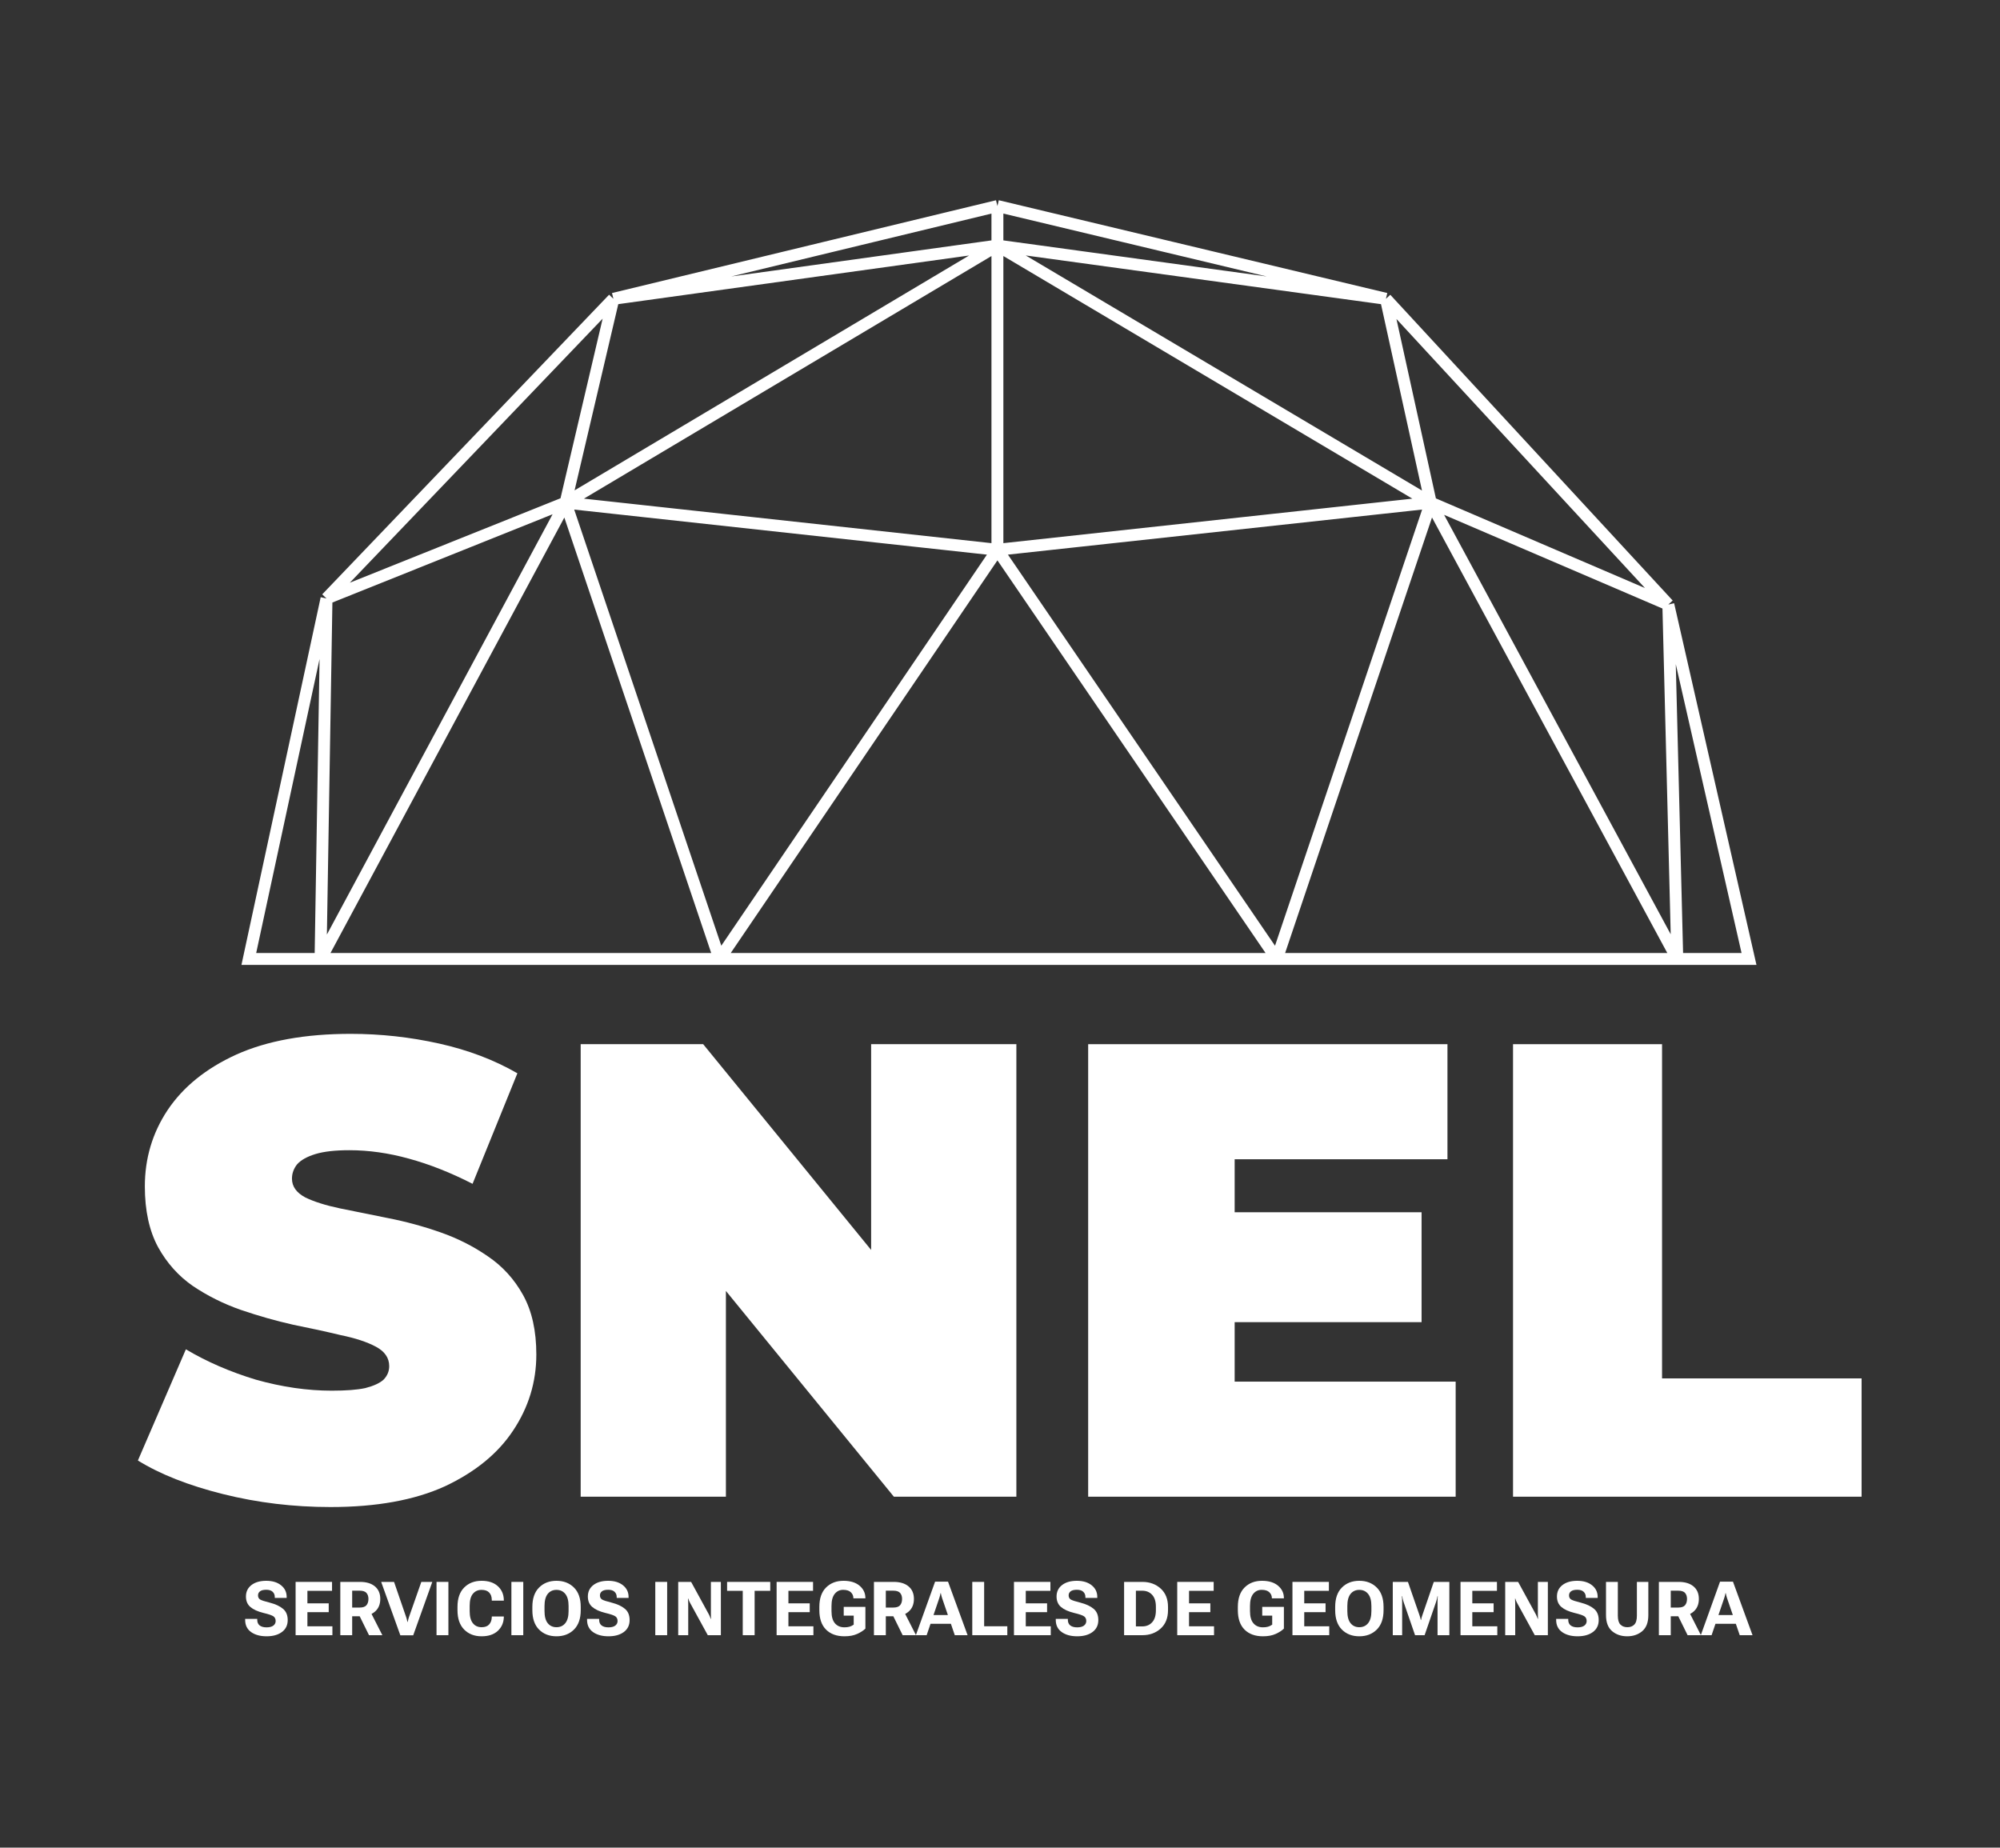
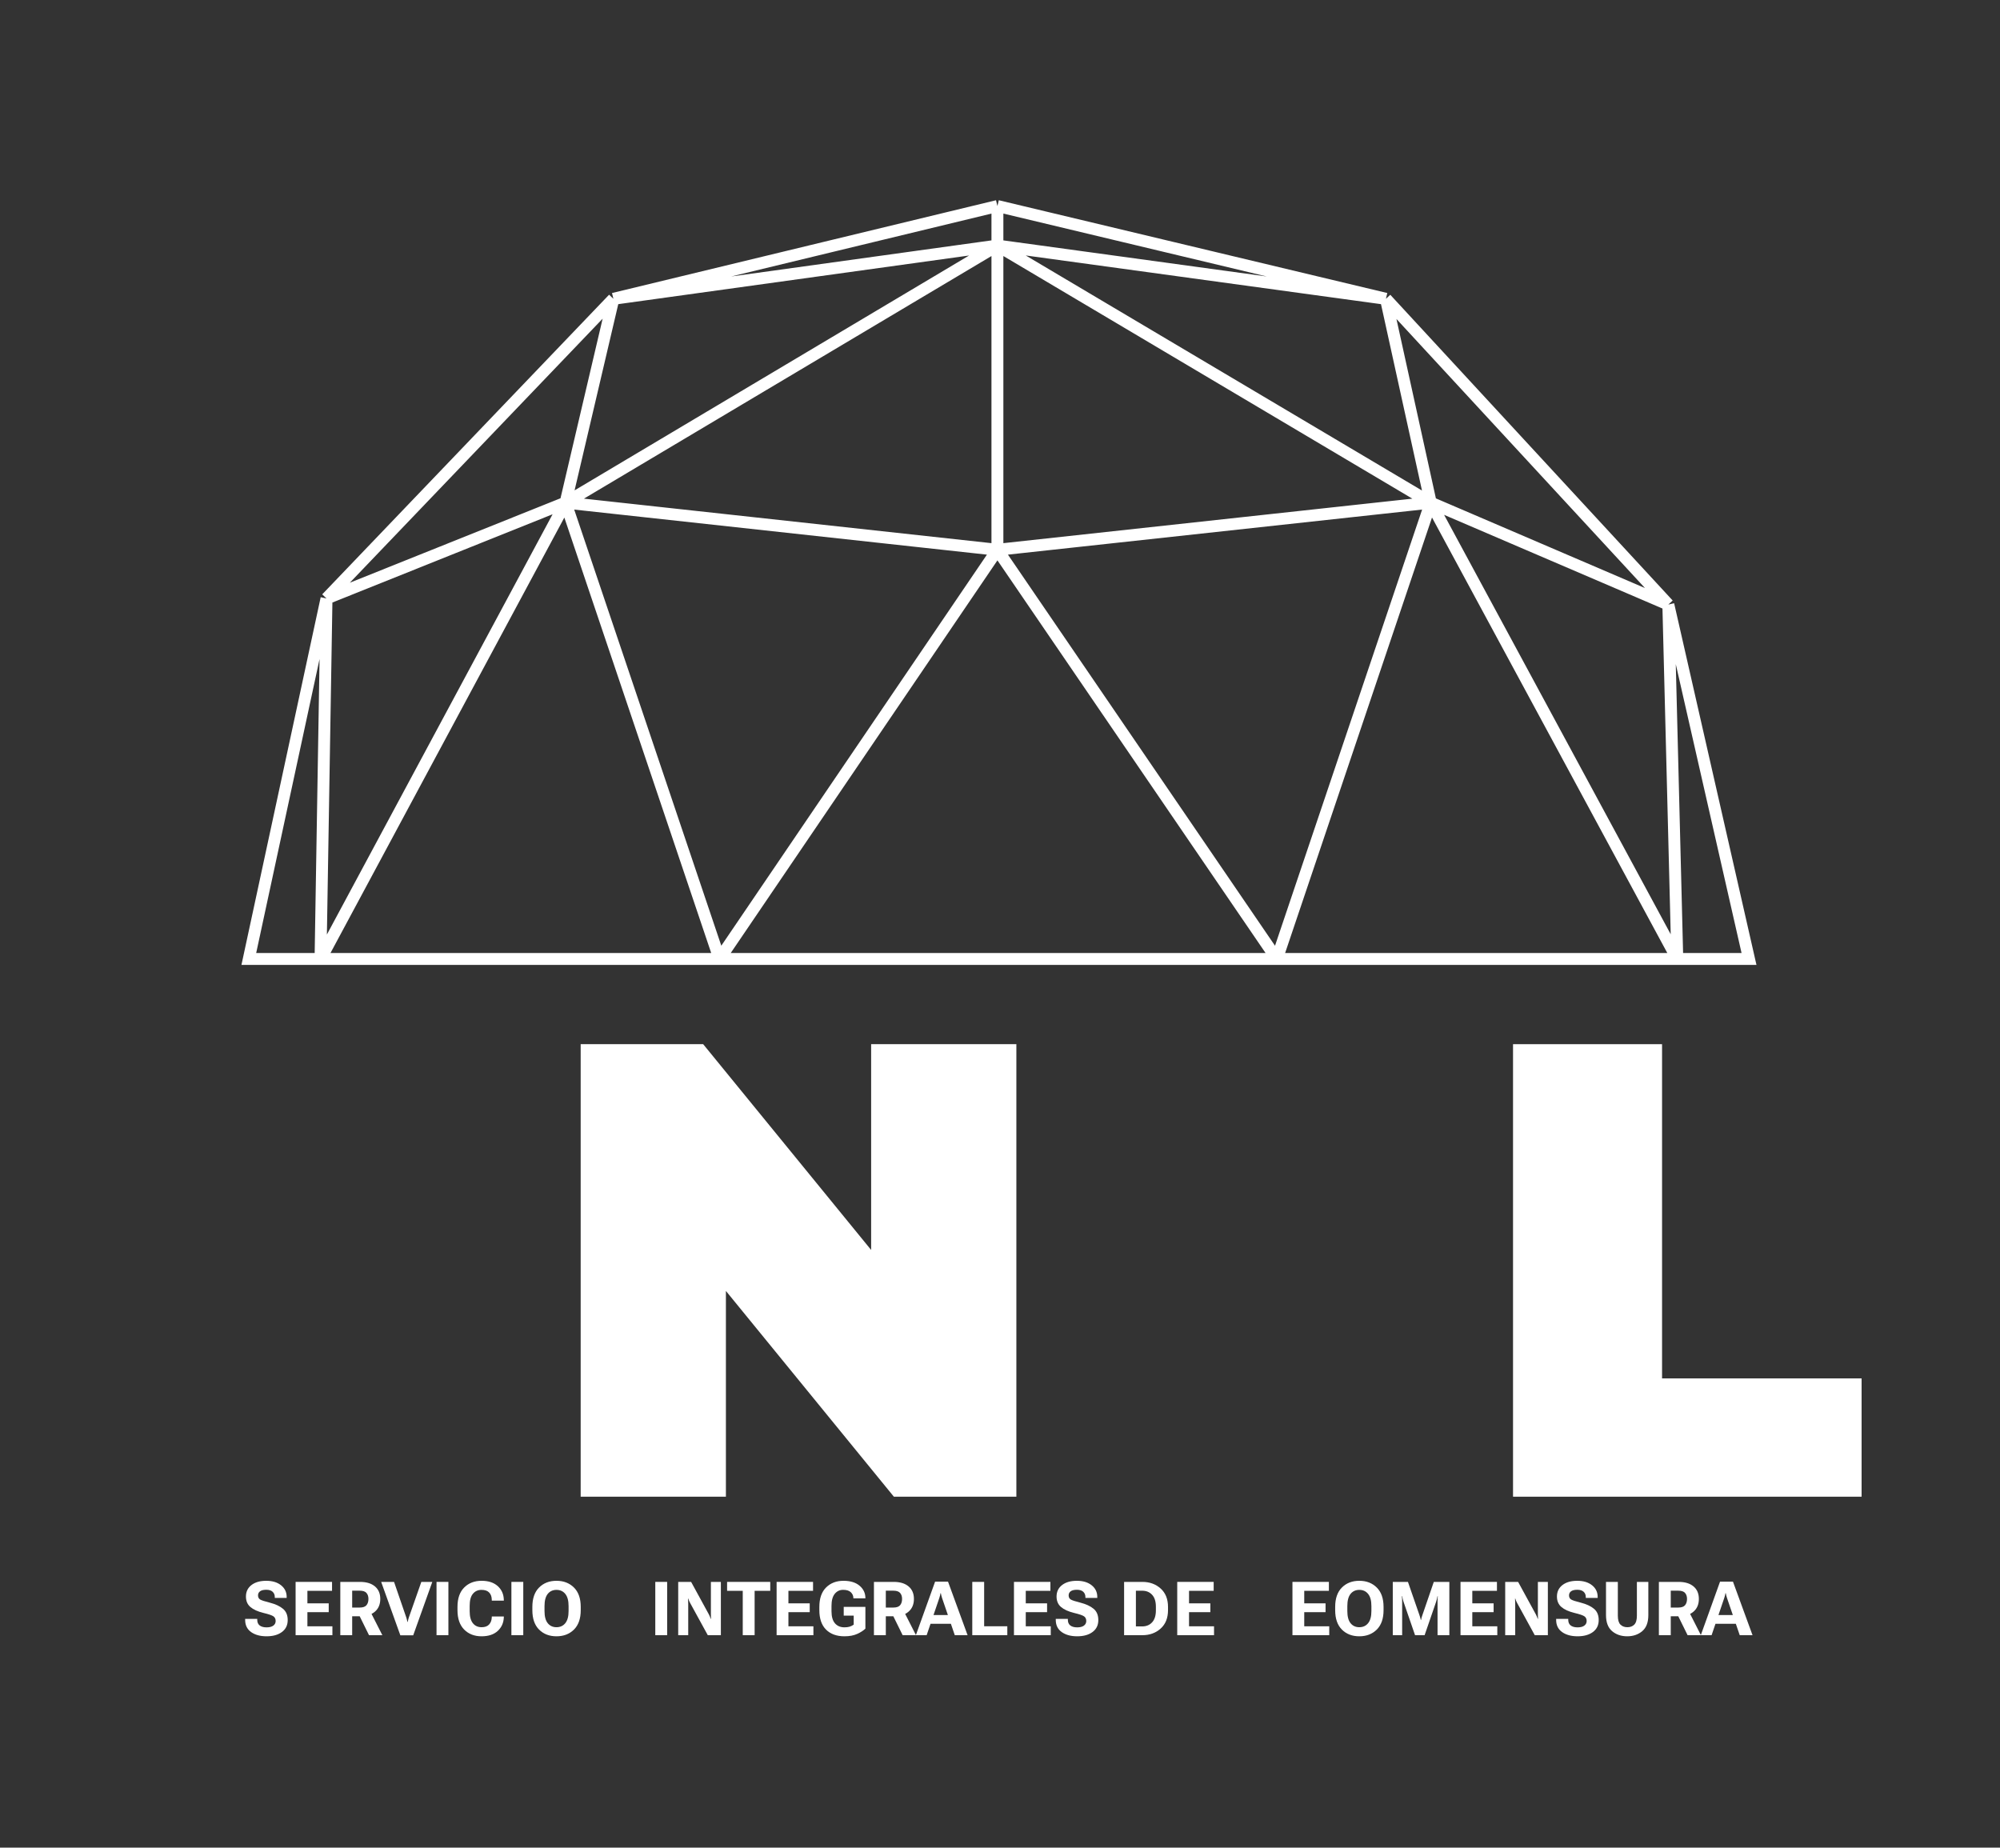
<svg xmlns="http://www.w3.org/2000/svg" fill="none" viewBox="0 0 840 776" height="776" width="840">
  <rect x="0" y="0" width="840" height="776" fill="#333333" stroke="none" />
  <path stroke-width="5" stroke="white" d="M237.547 211.109L418.915 103.142M237.547 211.109L302.187 402.766M237.547 211.109L418.915 230.914M237.547 211.109L257.629 125.502M237.547 211.109L134.625 402.766M237.547 211.109L137.135 251.357M418.915 103.142L600.911 211.109M418.915 103.142V230.914M418.915 103.142L257.629 125.502M418.915 103.142L582.084 125.502M418.915 103.142V86.532M600.911 211.109L536.271 402.766M600.911 211.109L418.915 230.914M600.911 211.109L582.084 125.502M600.911 211.109L700.695 253.913M600.911 211.109L704.461 402.766M536.271 402.766H302.187M536.271 402.766L418.915 230.914M536.271 402.766H704.461M302.187 402.766L418.915 230.914M302.187 402.766H134.625M257.629 125.502L418.915 86.532M257.629 125.502L137.135 251.357M582.084 125.502L418.915 86.532M582.084 125.502L700.695 253.913M700.695 253.913L704.461 402.766M700.695 253.913L734.584 402.766H704.461M134.625 402.766L137.135 251.357M134.625 402.766H104.502L137.135 251.357" />
  <path fill="white" d="M635.474 628.612V438.558H698.062V578.927H781.867V628.612H635.474Z" />
-   <path fill="white" d="M514.315 509.15H597.059V555.306H514.315V509.15ZM518.558 580.284H611.38V628.612H457.031V438.558H607.932V486.886H518.558V580.284Z" />
  <path fill="white" d="M243.884 628.612V438.558H295.333L389.746 554.22H365.878V438.558H426.875V628.612H375.425L281.012 512.951H304.881V628.612H243.884Z" />
-   <path fill="white" d="M138.803 632.959C123.244 632.959 108.216 631.149 93.718 627.529C79.22 623.909 67.286 619.203 57.916 613.411L78.071 566.712C86.911 571.961 96.724 576.214 107.509 579.473C118.47 582.55 129.079 584.088 139.333 584.088C145.344 584.088 150.03 583.726 153.389 583.002C156.925 582.097 159.489 580.921 161.08 579.473C162.671 577.843 163.467 575.943 163.467 573.771C163.467 570.332 161.61 567.617 157.897 565.626C154.185 563.635 149.234 562.006 143.046 560.739C137.035 559.291 130.405 557.843 123.156 556.395C115.907 554.765 108.569 552.684 101.144 550.15C93.895 547.616 87.176 544.267 80.988 540.104C74.977 535.941 70.115 530.511 66.402 523.814C62.689 516.936 60.833 508.428 60.833 498.292C60.833 486.527 64.015 475.848 70.38 466.255C76.922 456.48 86.558 448.697 99.287 442.905C112.194 437.113 128.195 434.217 147.289 434.217C159.842 434.217 172.218 435.574 184.418 438.289C196.617 441.004 207.579 445.168 217.303 450.779L198.474 497.206C189.28 492.5 180.351 488.971 171.688 486.617C163.202 484.264 154.892 483.088 146.759 483.088C140.748 483.088 135.974 483.631 132.438 484.717C128.902 485.803 126.338 487.251 124.747 489.061C123.333 490.871 122.625 492.862 122.625 495.034C122.625 498.292 124.482 500.917 128.195 502.908C131.907 504.718 136.77 506.256 142.781 507.523C148.969 508.79 155.687 510.148 162.936 511.596C170.362 513.044 177.699 515.035 184.948 517.569C192.197 520.103 198.827 523.452 204.839 527.615C211.027 531.778 215.977 537.208 219.69 543.905C223.403 550.602 225.259 558.929 225.259 568.884C225.259 580.468 221.988 591.147 215.447 600.922C209.082 610.515 199.534 618.298 186.805 624.271C174.075 630.063 158.074 632.959 138.803 632.959Z" />
  <path fill="white" d="M714.333 686.783L722.413 664.305H727.849L736.064 686.783H730.688L725.341 671.162C725.221 670.803 725.121 670.46 725.041 670.132C724.961 669.804 724.891 669.471 724.831 669.133H724.696C724.636 669.471 724.566 669.809 724.485 670.147C724.405 670.475 724.305 670.814 724.185 671.162L718.869 686.783H714.333ZM718.959 681.986L720.115 678.311H729.817L730.973 681.986H718.959Z" />
  <path fill="white" d="M696.732 686.782V664.396H705.022C707.695 664.396 709.778 665.027 711.269 666.287C712.771 667.538 713.522 669.291 713.522 671.546C713.522 673.821 712.771 675.605 711.269 676.896C709.768 678.188 707.68 678.833 705.007 678.833H701.718V686.782H696.732ZM701.718 675.174H704.872C706.213 675.174 707.16 674.851 707.71 674.205C708.261 673.549 708.541 672.673 708.551 671.576C708.551 670.5 708.271 669.649 707.71 669.024C707.16 668.399 706.213 668.086 704.872 668.086H701.718V675.174ZM708.792 686.782L703.7 676.45L709.077 676.327L714.393 686.782H708.792Z" />
  <path fill="white" d="M674.521 678.341V664.396H679.491V678.557C679.491 680.34 679.857 681.601 680.588 682.339C681.319 683.066 682.29 683.43 683.501 683.43C684.703 683.43 685.669 683.066 686.4 682.339C687.131 681.601 687.496 680.34 687.496 678.557V664.396H692.302V678.341C692.302 681.396 691.446 683.646 689.734 685.091C688.032 686.526 685.929 687.243 683.426 687.243C680.913 687.243 678.801 686.526 677.089 685.091C675.377 683.646 674.521 681.396 674.521 678.341Z" />
  <path fill="white" d="M653.585 680.355V679.94H658.661V680.309C658.661 681.365 659.002 682.159 659.683 682.692C660.373 683.225 661.34 683.492 662.581 683.492C663.802 683.492 664.744 683.251 665.404 682.769C666.065 682.277 666.396 681.632 666.396 680.832C666.396 679.971 666.1 679.325 665.51 678.895C664.919 678.454 663.492 677.962 661.229 677.419C658.857 676.835 657.044 676.009 655.793 674.943C654.541 673.877 653.916 672.407 653.916 670.531C653.916 668.532 654.682 666.933 656.213 665.734C657.755 664.535 659.833 663.935 662.446 663.935C665.039 663.935 667.116 664.565 668.678 665.826C670.24 667.077 671.021 668.706 671.021 670.715V671.115H666.035V670.762C666.035 669.849 665.735 669.111 665.134 668.548C664.533 667.984 663.642 667.702 662.461 667.702C661.279 667.702 660.403 667.917 659.833 668.348C659.272 668.778 658.992 669.347 658.992 670.054C658.992 670.833 659.277 671.407 659.848 671.776C660.428 672.135 661.79 672.581 663.933 673.114C666.295 673.719 668.138 674.574 669.459 675.681C670.791 676.778 671.457 678.362 671.457 680.432C671.457 682.575 670.646 684.245 669.024 685.445C667.412 686.644 665.264 687.243 662.581 687.243C659.928 687.243 657.765 686.654 656.093 685.475C654.421 684.286 653.585 682.58 653.585 680.355Z" />
  <path fill="white" d="M632.185 686.782V664.396H637.606L645.055 678.034C645.225 678.352 645.37 678.664 645.491 678.972C645.621 679.269 645.741 679.582 645.851 679.91H645.971C645.951 679.561 645.936 679.202 645.926 678.833C645.916 678.464 645.911 678.1 645.911 677.742V664.396H650.101V686.782H644.604L637.201 673.268C637.02 672.96 636.87 672.658 636.75 672.36C636.64 672.063 636.535 671.751 636.435 671.423H636.315C636.335 671.781 636.35 672.14 636.36 672.499C636.38 672.847 636.39 673.196 636.39 673.544V686.782H632.185Z" />
  <path fill="white" d="M613.412 686.782V664.396H628.716V668.148H618.368V673.406H627.319V677.111H618.368V683.046H628.866V686.782H613.412Z" />
  <path fill="white" d="M584.968 686.782V664.396H591.336L596.172 678.357C596.292 678.705 596.397 679.038 596.487 679.356C596.587 679.664 596.672 680.017 596.742 680.417H596.832C596.902 680.017 596.983 679.664 597.073 679.356C597.173 679.038 597.283 678.705 597.403 678.357L602.194 664.396H608.727V686.782H603.771V672.745C603.771 672.386 603.776 671.997 603.786 671.576C603.806 671.146 603.836 670.756 603.876 670.408H603.741C603.681 670.756 603.6 671.146 603.5 671.576C603.4 671.997 603.29 672.386 603.17 672.745L598.334 686.782H594.324L589.474 672.729C589.353 672.371 589.243 671.981 589.143 671.561C589.053 671.13 588.983 670.741 588.933 670.392H588.798C588.828 670.741 588.853 671.13 588.873 671.561C588.893 671.981 588.903 672.371 588.903 672.729V686.782H584.968Z" />
  <path fill="white" d="M560.774 676.266V674.913C560.774 671.356 561.715 668.64 563.597 666.764C565.48 664.878 567.917 663.935 570.911 663.935C573.895 663.935 576.338 664.878 578.24 666.764C580.142 668.64 581.093 671.356 581.093 674.913V676.266C581.093 679.822 580.142 682.544 578.24 684.43C576.338 686.306 573.895 687.243 570.911 687.243C567.917 687.243 565.48 686.306 563.597 684.43C561.715 682.544 560.774 679.822 560.774 676.266ZM565.88 676.65C565.88 678.915 566.331 680.612 567.232 681.739C568.143 682.867 569.369 683.43 570.911 683.43C572.453 683.43 573.684 682.867 574.606 681.739C575.527 680.612 575.987 678.915 575.987 676.65V674.544C575.987 672.268 575.527 670.567 574.606 669.439C573.684 668.312 572.453 667.748 570.911 667.748C569.369 667.748 568.143 668.312 567.232 669.439C566.331 670.567 565.88 672.268 565.88 674.544V676.65Z" />
  <path fill="white" d="M542.828 686.782V664.396H558.131V668.148H547.783V673.406H556.734V677.111H547.783V683.046H558.281V686.782H542.828Z" />
-   <path fill="white" d="M519.895 676.266V674.913C519.895 671.346 520.836 668.624 522.718 666.749C524.6 664.873 527.043 663.935 530.047 663.935C532.9 663.935 535.138 664.617 536.76 665.98C538.392 667.343 539.218 669.055 539.238 671.115V671.315H534.192V671.146C534.172 670.203 533.811 669.398 533.111 668.732C532.41 668.066 531.339 667.733 529.897 667.733C528.445 667.733 527.264 668.296 526.353 669.424C525.451 670.551 525.001 672.237 525.001 674.482V676.696C525.001 678.982 525.486 680.683 526.458 681.801C527.429 682.918 528.755 683.477 530.437 683.477C531.268 683.477 531.979 683.389 532.57 683.215C533.171 683.041 533.756 682.754 534.327 682.354V678.572H530.137V674.897H539.238V684.015C538.437 684.814 537.301 685.552 535.829 686.229C534.367 686.905 532.57 687.243 530.437 687.243C527.163 687.243 524.585 686.306 522.703 684.43C520.831 682.554 519.895 679.833 519.895 676.266Z" />
  <path fill="white" d="M494.439 686.782V664.396H509.743V668.148H499.395V673.406H508.346V677.111H499.395V683.046H509.893V686.782H494.439Z" />
  <path fill="white" d="M472.123 686.782V664.396H479.797C482.85 664.396 485.408 665.324 487.471 667.179C489.533 669.034 490.565 671.612 490.565 674.913V676.266C490.565 679.566 489.533 682.144 487.471 683.999C485.408 685.854 482.85 686.782 479.797 686.782H472.123ZM477.079 683.092H479.737C481.449 683.092 482.83 682.523 483.882 681.385C484.943 680.238 485.474 678.557 485.474 676.343V674.836C485.474 672.622 484.943 670.946 483.882 669.808C482.83 668.67 481.449 668.102 479.737 668.102H477.079V683.092Z" />
  <path fill="white" d="M443.423 680.355V679.94H448.499V680.309C448.499 681.365 448.84 682.159 449.52 682.692C450.211 683.225 451.177 683.492 452.419 683.492C453.64 683.492 454.581 683.251 455.242 682.769C455.903 682.277 456.233 681.632 456.233 680.832C456.233 679.971 455.938 679.325 455.347 678.895C454.757 678.454 453.33 677.962 451.067 677.419C448.694 676.835 446.882 676.009 445.631 674.943C444.379 673.877 443.753 672.407 443.753 670.531C443.753 668.532 444.519 666.933 446.051 665.734C447.593 664.535 449.671 663.935 452.284 663.935C454.877 663.935 456.954 664.565 458.516 665.826C460.078 667.077 460.859 668.706 460.859 670.715V671.115H455.873V670.762C455.873 669.849 455.573 669.111 454.972 668.548C454.371 667.984 453.48 667.702 452.299 667.702C451.117 667.702 450.241 667.917 449.671 668.348C449.11 668.778 448.83 669.347 448.83 670.054C448.83 670.833 449.115 671.407 449.686 671.776C450.266 672.135 451.628 672.581 453.771 673.114C456.133 673.719 457.976 674.574 459.297 675.681C460.629 676.778 461.295 678.362 461.295 680.432C461.295 682.575 460.484 684.245 458.862 685.445C457.25 686.644 455.102 687.243 452.419 687.243C449.766 687.243 447.603 686.654 445.931 685.475C444.259 684.286 443.423 682.58 443.423 680.355Z" />
  <path fill="white" d="M425.867 686.782V664.396H441.17V668.148H430.823V673.406H439.774V677.111H430.823V683.046H441.32V686.782H425.867Z" />
  <path fill="white" d="M408.356 686.782V664.396H413.342V683.031H423.074V686.782H408.356Z" />
  <path fill="white" d="M384.658 686.783L392.737 664.305H398.174L406.389 686.783H401.012L395.666 671.162C395.546 670.803 395.446 670.46 395.366 670.132C395.285 669.804 395.215 669.471 395.155 669.133H395.02C394.96 669.471 394.89 669.809 394.81 670.147C394.73 670.475 394.63 670.814 394.51 671.162L389.193 686.783H384.658ZM389.283 681.986L390.44 678.311H400.141L401.298 681.986H389.283Z" />
  <path fill="white" d="M367.057 686.782V664.396H375.346C378.02 664.396 380.102 665.027 381.594 666.287C383.096 667.538 383.847 669.291 383.847 671.546C383.847 673.821 383.096 675.605 381.594 676.896C380.092 678.188 378.005 678.833 375.331 678.833H372.043V686.782H367.057ZM372.043 675.174H375.196C376.538 675.174 377.484 674.851 378.035 674.205C378.585 673.549 378.866 672.673 378.876 671.576C378.876 670.5 378.595 669.649 378.035 669.024C377.484 668.399 376.538 668.086 375.196 668.086H372.043V675.174ZM379.116 686.782L374.025 676.45L379.401 676.327L384.718 686.782H379.116Z" />
  <path fill="white" d="M344.124 676.266V674.913C344.124 671.346 345.065 668.624 346.947 666.749C348.83 664.873 351.273 663.935 354.276 663.935C357.13 663.935 359.367 664.617 360.989 665.98C362.621 667.343 363.447 669.055 363.467 671.115V671.315H358.421V671.146C358.401 670.203 358.041 669.398 357.34 668.732C356.639 668.066 355.568 667.733 354.126 667.733C352.674 667.733 351.493 668.296 350.582 669.424C349.681 670.551 349.23 672.237 349.23 674.482V676.696C349.23 678.982 349.716 680.683 350.687 681.801C351.658 682.918 352.985 683.477 354.667 683.477C355.498 683.477 356.209 683.389 356.799 683.215C357.4 683.041 357.986 682.754 358.556 682.354V678.572H354.366V674.897H363.467V684.015C362.666 684.814 361.53 685.552 360.058 686.229C358.596 686.905 356.799 687.243 354.667 687.243C351.393 687.243 348.815 686.306 346.932 684.43C345.06 682.554 344.124 679.833 344.124 676.266Z" />
  <path fill="white" d="M326.177 686.782V664.396H341.481V668.148H331.133V673.406H340.084V677.111H331.133V683.046H341.631V686.782H326.177Z" />
  <path fill="white" d="M305.378 668.148V664.396H323.504V668.148H316.942V686.782H311.956V668.148H305.378Z" />
  <path fill="white" d="M284.848 686.782V664.396H290.269L297.718 678.034C297.888 678.352 298.034 678.664 298.154 678.972C298.284 679.269 298.404 679.582 298.514 679.91H298.634C298.614 679.561 298.599 679.202 298.589 678.833C298.579 678.464 298.574 678.1 298.574 677.742V664.396H302.764V686.782H297.268L289.864 673.268C289.684 672.96 289.533 672.658 289.413 672.36C289.303 672.063 289.198 671.751 289.098 671.423H288.978C288.998 671.781 289.013 672.14 289.023 672.499C289.043 672.847 289.053 673.196 289.053 673.544V686.782H284.848Z" />
  <path fill="white" d="M275.221 686.782V664.396H280.207V686.782H275.221Z" />
-   <path fill="white" d="M246.567 680.355V679.94H251.643V680.309C251.643 681.365 251.984 682.159 252.665 682.692C253.355 683.225 254.322 683.492 255.563 683.492C256.785 683.492 257.726 683.251 258.386 682.769C259.047 682.277 259.378 681.632 259.378 680.832C259.378 679.971 259.082 679.325 258.492 678.895C257.901 678.454 256.474 677.962 254.211 677.419C251.839 676.835 250.026 676.009 248.775 674.943C247.523 673.877 246.898 672.407 246.898 670.531C246.898 668.532 247.664 666.933 249.195 665.734C250.737 664.535 252.815 663.935 255.428 663.935C258.021 663.935 260.098 664.565 261.66 665.826C263.222 667.077 264.003 668.706 264.003 670.715V671.115H259.017V670.762C259.017 669.849 258.717 669.111 258.116 668.548C257.515 667.984 256.624 667.702 255.443 667.702C254.261 667.702 253.385 667.917 252.815 668.348C252.254 668.778 251.974 669.347 251.974 670.054C251.974 670.833 252.259 671.407 252.83 671.776C253.41 672.135 254.772 672.581 256.915 673.114C259.278 673.719 261.12 674.574 262.441 675.681C263.773 676.778 264.439 678.362 264.439 680.432C264.439 682.575 263.628 684.245 262.006 685.445C260.394 686.644 258.246 687.243 255.563 687.243C252.91 687.243 250.747 686.654 249.075 685.475C247.403 684.286 246.567 682.58 246.567 680.355Z" />
  <path fill="white" d="M223.59 676.266V674.913C223.59 671.356 224.531 668.64 226.413 666.764C228.295 664.878 230.733 663.935 233.727 663.935C236.71 663.935 239.153 664.878 241.056 666.764C242.958 668.64 243.909 671.356 243.909 674.913V676.266C243.909 679.822 242.958 682.544 241.056 684.43C239.153 686.306 236.71 687.243 233.727 687.243C230.733 687.243 228.295 686.306 226.413 684.43C224.531 682.544 223.59 679.822 223.59 676.266ZM228.696 676.65C228.696 678.915 229.146 680.612 230.047 681.739C230.958 682.867 232.185 683.43 233.727 683.43C235.269 683.43 236.5 682.867 237.421 681.739C238.342 680.612 238.803 678.915 238.803 676.65V674.544C238.803 672.268 238.342 670.567 237.421 669.439C236.5 668.312 235.269 667.748 233.727 667.748C232.185 667.748 230.958 668.312 230.047 669.439C229.146 670.567 228.696 672.268 228.696 674.544V676.65Z" />
  <path fill="white" d="M214.789 686.782V664.396H219.775V686.782H214.789Z" />
  <path fill="white" d="M192.142 676.266V674.913C192.142 671.346 193.083 668.624 194.965 666.749C196.847 664.873 199.28 663.935 202.264 663.935C205.147 663.935 207.41 664.678 209.052 666.164C210.694 667.651 211.545 669.567 211.605 671.915V672.268H206.559L206.544 671.853C206.524 670.592 206.159 669.593 205.448 668.855C204.747 668.117 203.676 667.748 202.234 667.748C200.742 667.748 199.541 668.291 198.63 669.378C197.719 670.454 197.263 672.15 197.263 674.467V676.712C197.263 678.936 197.709 680.612 198.6 681.739C199.501 682.867 200.727 683.43 202.279 683.43C203.691 683.43 204.742 683.046 205.433 682.277C206.134 681.498 206.504 680.504 206.544 679.295L206.559 678.926H211.605V679.295C211.515 681.611 210.654 683.518 209.022 685.014C207.39 686.5 205.137 687.243 202.264 687.243C199.26 687.243 196.822 686.3 194.95 684.414C193.078 682.518 192.142 679.802 192.142 676.266Z" />
  <path fill="white" d="M183.341 686.782V664.396H188.327V686.782H183.341Z" />
  <path fill="white" d="M160.093 664.396H165.5L170.666 679.418C170.766 679.715 170.846 680.002 170.906 680.279C170.976 680.555 171.046 680.868 171.116 681.216H171.237C171.307 680.868 171.377 680.555 171.447 680.279C171.517 680.002 171.597 679.715 171.687 679.418L176.958 664.396H181.569L173.549 686.828H168.143L160.093 664.396Z" />
  <path fill="white" d="M142.928 686.782V664.396H151.218C153.891 664.396 155.973 665.027 157.465 666.287C158.967 667.538 159.718 669.291 159.718 671.546C159.718 673.821 158.967 675.605 157.465 676.896C155.963 678.188 153.876 678.833 151.203 678.833H147.914V686.782H142.928ZM147.914 675.174H151.068C152.409 675.174 153.355 674.851 153.906 674.205C154.457 673.549 154.737 672.673 154.747 671.576C154.747 670.5 154.467 669.649 153.906 669.024C153.355 668.399 152.409 668.086 151.068 668.086H147.914V675.174ZM154.987 686.782L149.896 676.45L155.273 676.327L160.589 686.782H154.987Z" />
  <path fill="white" d="M124.155 686.782V664.396H139.459V668.148H129.111V673.406H138.062V677.111H129.111V683.046H139.609V686.782H124.155Z" />
  <path fill="white" d="M102.965 680.355V679.94H108.041V680.309C108.041 681.365 108.381 682.159 109.062 682.692C109.753 683.225 110.719 683.492 111.961 683.492C113.182 683.492 114.123 683.251 114.784 682.769C115.445 682.277 115.775 681.632 115.775 680.832C115.775 679.971 115.48 679.325 114.889 678.895C114.298 678.454 112.872 677.962 110.609 677.419C108.236 676.835 106.424 676.009 105.172 674.943C103.921 673.877 103.295 672.407 103.295 670.531C103.295 668.532 104.061 666.933 105.593 665.734C107.135 664.535 109.212 663.935 111.825 663.935C114.418 663.935 116.496 664.565 118.058 665.826C119.62 667.077 120.401 668.706 120.401 670.715V671.115H115.415V670.762C115.415 669.849 115.114 669.111 114.514 668.548C113.913 667.984 113.022 667.702 111.84 667.702C110.659 667.702 109.783 667.917 109.212 668.348C108.652 668.778 108.371 669.347 108.371 670.054C108.371 670.833 108.657 671.407 109.227 671.776C109.808 672.135 111.17 672.581 113.312 673.114C115.675 673.719 117.517 674.574 118.839 675.681C120.17 676.778 120.836 678.362 120.836 680.432C120.836 682.575 120.025 684.245 118.403 685.445C116.791 686.644 114.644 687.243 111.961 687.243C109.307 687.243 107.145 686.654 105.473 685.475C103.801 684.286 102.965 682.58 102.965 680.355Z" />
</svg>